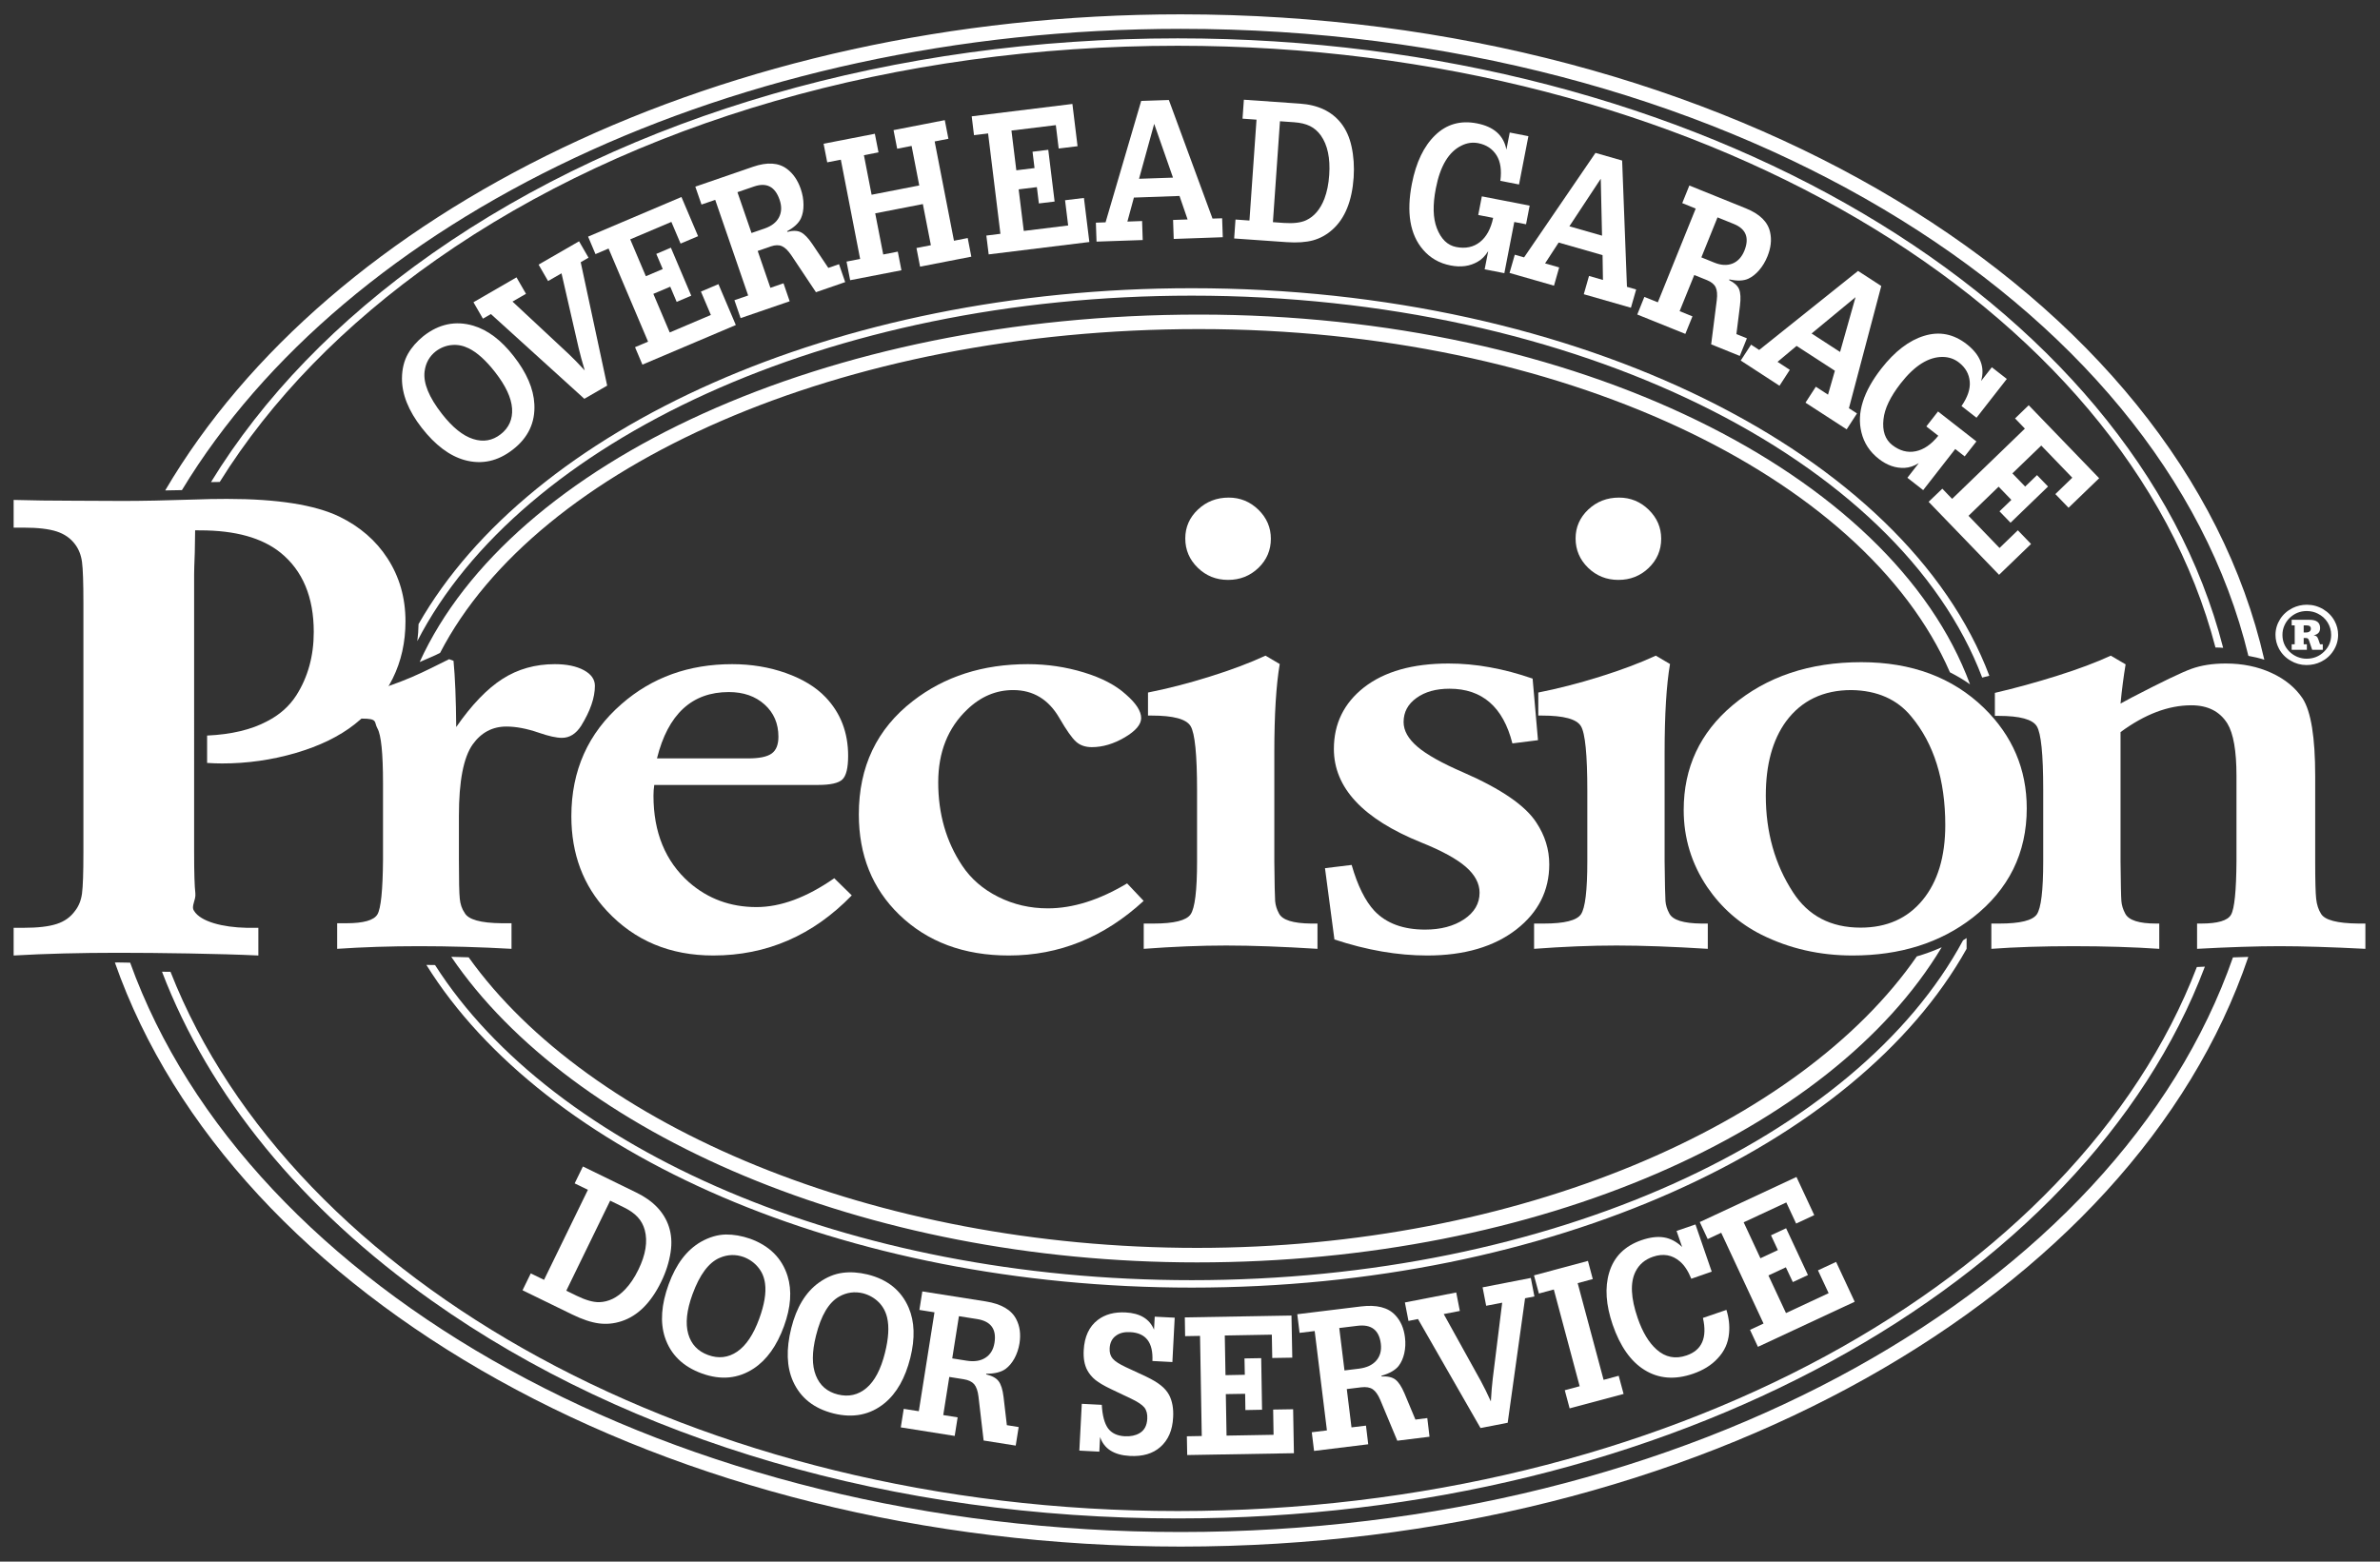
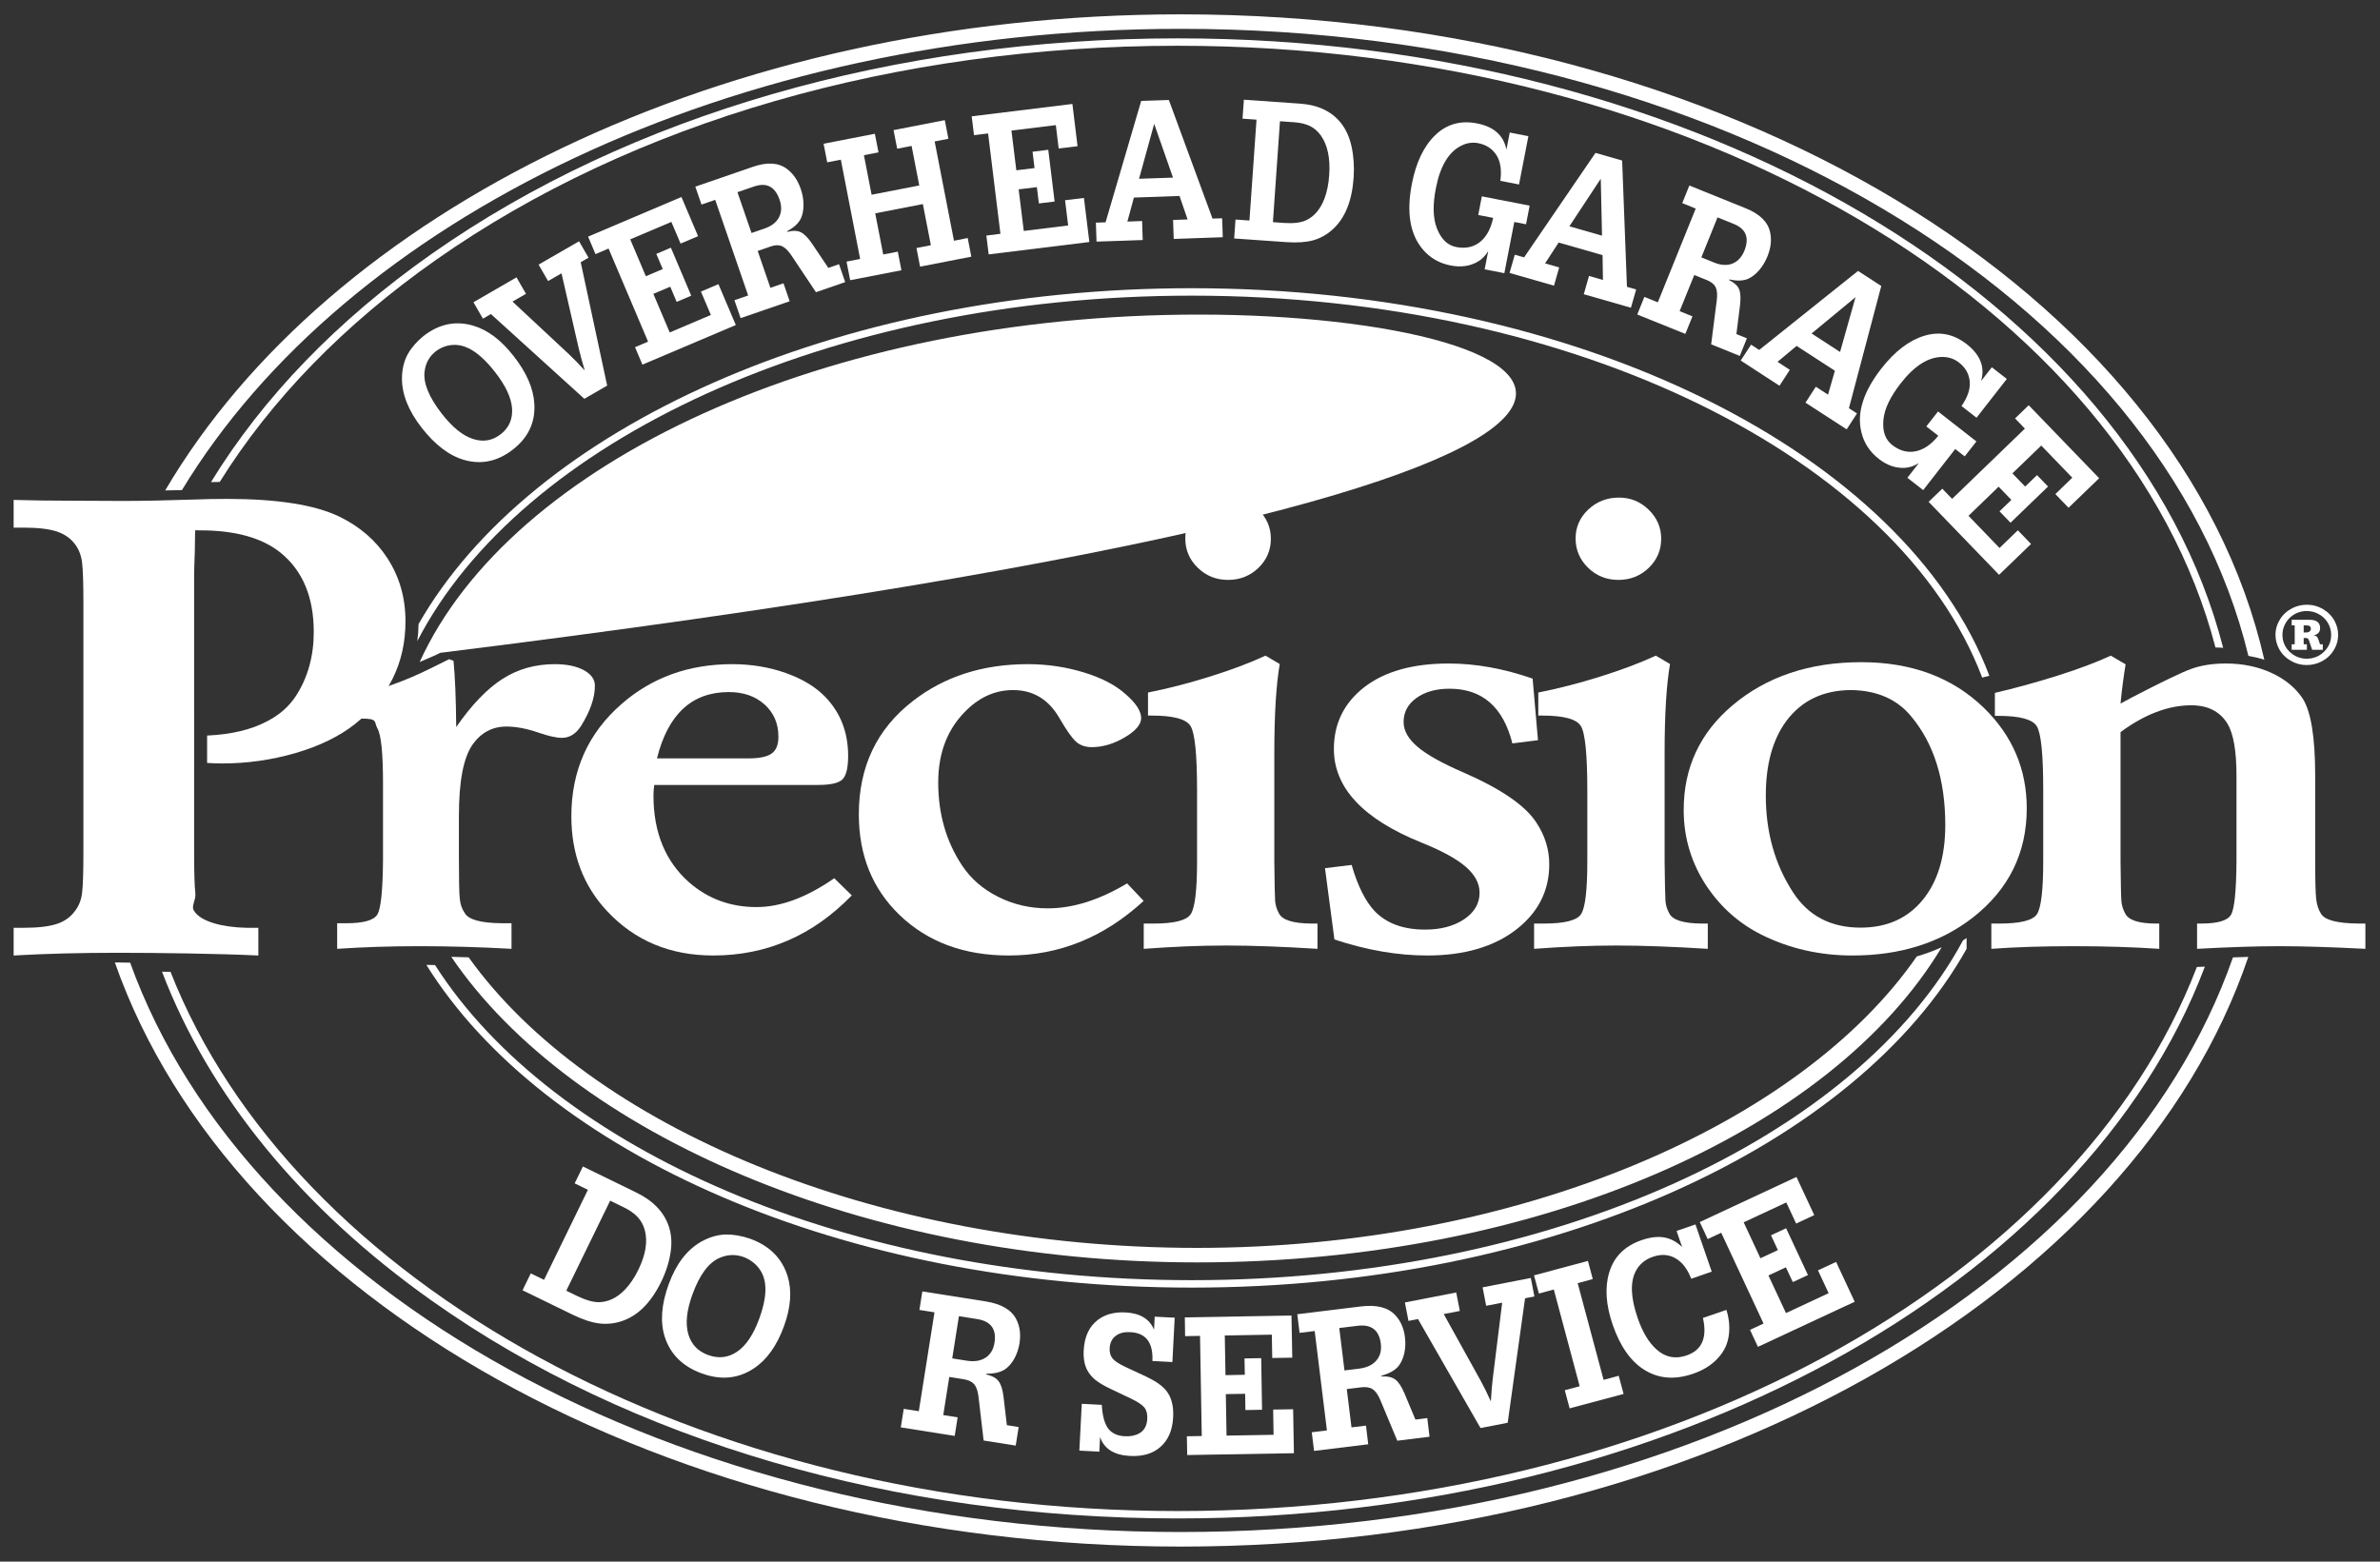
<svg xmlns="http://www.w3.org/2000/svg" viewBox="0 0 1600 1050" width="122" height="80.063">
  <rect x="0" y="0" width="1600" height="1050" fill="#333333" stroke="none" />
  <defs>
    <clipPath id="clipPath18" clipPathUnits="userSpaceOnUse">
      <path id="path16" d="M 0,1080 H 1920 V 0 H 0 Z" />
    </clipPath>
  </defs>
  <g transform="matrix(1.333, 0, 0, -1.333, -480, 1350.868)" id="g10">
    <g id="g12">
      <g clip-path="url(#clipPath18)" id="g14">
        <g transform="translate(579.719,682.95)" id="g44">
-           <path id="path46" style="fill-opacity: 1; fill-rule: nonzero; stroke: none; fill: rgb(255, 255, 255);" d="m 0,0 2.333,1.167 c 48.836,94.275 201.89,163.3 382.773,163.3 182.046,0 335.417,-73.7 378.669,-173.12 3.528,-1.79 6.907,-3.784 10.13,-6.06 C 734.611,91.833 575.25,171.777 385.106,171.777 196.711,171.777 37.889,97.27 -7.978,-3.472 -3.504,-1.506 0,0 0,0" />
+           <path id="path46" style="fill-opacity: 1; fill-rule: nonzero; stroke: none; fill: rgb(255, 255, 255);" d="m 0,0 2.333,1.167 C 734.611,91.833 575.25,171.777 385.106,171.777 196.711,171.777 37.889,97.27 -7.978,-3.472 -3.504,-1.506 0,0 0,0" />
        </g>
        <g transform="translate(1326.784,530.994)" id="g48">
          <path id="path50" style="fill-opacity: 1; fill-rule: nonzero; stroke: none; fill: rgb(255, 255, 255);" d="m 0,0 c -58.958,-85.2 -201.408,-147.024 -362.979,-147.024 -162.869,0 -306.621,61.494 -367.361,146.564 l -8.77,0.248 c 60.611,-89.269 208.374,-154.134 376.131,-154.134 172.621,0 319.986,66.353 375.534,158.955 C 8.523,2.811 4.33,1.259 0,0" />
        </g>
        <g transform="translate(1486.227,530.497)" id="g52">
          <path id="path54" style="fill-opacity: 1; fill-rule: nonzero; stroke: none; fill: rgb(255, 255, 255);" d="m 0,0 c -57.965,-166.082 -273.85,-289.841 -530.681,-289.841 -255.471,0 -470.465,122.417 -529.814,287.178 l -6.076,0.109 -1.626,-0.035 c 59.193,-168.866 277.667,-294.599 537.516,-294.599 261.284,0 480.705,127.138 538.434,297.436 z" />
        </g>
        <g transform="translate(451.846,766.193)" id="g56">
          <path id="path58" style="fill-opacity: 1; fill-rule: nonzero; stroke: none; fill: rgb(255, 255, 255);" d="m 0,0 c 82.692,136.544 277.308,232.667 503.701,232.667 270.288,0 495.208,-137.061 538.469,-316.278 2.767,-0.494 5.459,-1.101 8.037,-1.956 C 1008.243,98.693 779.194,239.978 503.701,239.978 272.652,239.978 74.324,140.576 -8.44,-0.155 -5.36,-0.1 -2.452,-0.026 0,0" />
        </g>
        <g transform="translate(1133.028,671.119)" id="g60">
          <path id="path62" style="fill-opacity: 1; fill-rule: nonzero; stroke: none; fill: rgb(255, 255, 255);" d="m 0,0 2.71,-31.064 -12.905,-1.624 c -4.65,18.38 -15.23,27.582 -31.691,27.582 -6.811,0 -12.38,-1.543 -16.678,-4.656 -4.326,-3.095 -6.501,-7.138 -6.501,-12.144 0,-4.353 2.351,-8.506 7.017,-12.483 4.636,-3.966 12.362,-8.285 23.145,-12.949 18.977,-8.285 31.265,-16.699 36.812,-25.305 4.308,-6.512 6.487,-13.512 6.487,-21.044 0,-13.253 -5.511,-24.175 -16.499,-32.771 -11.334,-8.81 -26.358,-13.21 -45.068,-13.21 -14.853,0 -30.469,2.676 -46.78,8.084 l -4.758,35.96 13.439,1.636 c 3.021,-10.5 6.877,-18.225 11.527,-23.211 5.971,-6.264 14.494,-9.405 25.544,-9.405 7.887,0 14.428,1.744 19.646,5.207 5.188,3.48 7.806,7.954 7.806,13.4 0,4.666 -2.334,9.038 -6.97,13.08 -4.631,4.004 -12.091,8.102 -22.395,12.233 -29.402,11.869 -44.115,27.611 -44.115,47.212 0,12.712 5.052,23.055 15.138,31 10.341,8.064 24.576,12.087 42.727,12.087 C -28.73,7.615 -14.621,5.071 0,0" />
        </g>
        <g transform="translate(464.539,628.583)" id="g64">
          <path id="path66" style="fill-opacity: 1; fill-rule: nonzero; stroke: none; fill: rgb(255, 255, 255);" d="m 0,0 v 13.805 c 12.262,0.56 22.366,2.977 30.311,7.238 6.297,3.233 11.201,7.596 14.715,13.099 5.831,9.184 8.763,19.821 8.763,31.908 0,17.599 -5.58,30.935 -16.754,40.001 -9.322,7.503 -22.807,11.26 -40.473,11.26 -4.194,0 2.525,0 -2.601,0.028 -0.105,-5.733 -0.172,-9.423 -0.172,-11.104 -0.226,-5.75 -0.333,-9.451 -0.333,-11.124 V -45.125 c 0,-10.213 0.207,-17.083 0.617,-20.612 0.398,-3.517 -2.297,-6.483 -0.668,-8.854 3.27,-5.492 14.582,-8.34 26.485,-8.57 h 5.954 v -13.971 c -19.258,0.92 -50.427,1.371 -70.726,1.371 -19.027,0 -36.593,-0.451 -52.689,-1.371 v 13.971 h 5.08 c 7.109,0 12.651,0.635 16.619,1.938 3.977,1.278 7.059,3.509 9.29,6.632 1.86,2.371 3.027,5.281 3.496,8.773 0.463,3.471 0.702,10.368 0.702,20.693 V 80.637 c 0,10.342 -0.239,17.221 -0.702,20.693 -0.469,3.481 -1.636,6.475 -3.496,8.937 -2.231,3.012 -5.313,5.19 -9.29,6.483 -3.968,1.287 -9.51,1.931 -16.619,1.931 h -5.08 v 13.978 c 9.199,-0.257 19.211,-0.403 30.052,-0.403 12.006,-0.074 20.324,-0.112 24.979,-0.112 9.443,0 21.608,0.231 36.52,0.727 4.895,0.192 10.247,0.302 16.069,0.302 25.397,0 44.267,-2.994 56.617,-8.918 10.375,-5.051 18.471,-12.06 24.293,-21.043 6.048,-9.313 9.084,-19.894 9.084,-31.799 0,-21.079 -8.569,-38.41 -25.708,-51.987 C 66.633,13.382 56.792,8.581 44.777,5.043 32.758,1.517 20.341,-0.265 7.523,-0.265 5.185,-0.265 2.688,-0.173 0,0" />
        </g>
        <g transform="translate(540.141,650.949)" id="g68">
          <path id="path70" style="fill-opacity: 1; fill-rule: nonzero; stroke: none; fill: rgb(255, 255, 255);" d="m 0,0 v 11.629 c 23.692,6.227 34.214,12.345 46.462,18.333 l 2.209,-0.818 c 0.79,-8.184 1.246,-19.316 1.359,-33.406 7.808,11.242 15.598,19.325 23.348,24.285 7.753,4.96 16.553,7.432 26.393,7.432 5.994,0 10.866,-1.021 14.6,-3.024 3.721,-2.011 5.599,-4.638 5.599,-7.897 0,-5.988 -2.316,-12.712 -6.958,-20.216 -2.598,-4.014 -5.827,-6.034 -9.666,-6.034 -2.835,0 -6.738,0.88 -11.726,2.606 -5.984,2.058 -11.412,3.095 -16.289,3.095 -7.013,0 -12.685,-3.011 -16.975,-8.991 -4.647,-6.538 -6.967,-18.544 -6.967,-35.987 v -22.374 c 0,-10.233 0.138,-16.736 0.438,-19.527 0.274,-2.793 1.097,-5.144 2.456,-7.109 1.819,-3.38 8.046,-5.126 18.71,-5.227 h 4.923 v -12.906 c -15.871,0.883 -31.412,1.333 -46.605,1.333 -14.391,0 -28.17,-0.45 -41.323,-1.333 v 12.906 h 4.588 c 8.731,0 13.96,1.497 15.72,4.474 1.756,3.012 2.686,12.132 2.811,27.389 v 38.863 c 0,15.035 -0.937,24.202 -2.794,27.517 C 8.431,-1.662 10.751,0 2.379,0 Z" />
        </g>
        <g transform="translate(691.418,630.871)" id="g72">
          <path id="path74" style="fill-opacity: 1; fill-rule: evenodd; stroke: none; fill: rgb(255, 255, 255);" d="m 0,0 h 42.833 3.22 c 5.571,0 9.502,0.808 11.785,2.454 2.279,1.624 3.412,4.463 3.412,8.477 0,6.65 -2.325,12.059 -6.976,16.248 -4.647,4.19 -10.668,6.282 -18.04,6.282 C 17.635,33.461 5.553,22.311 0,0 m 89.412,-60.447 8.836,-8.661 C 78.643,-89.315 55.349,-99.419 28.383,-99.419 c -21.771,0 -39.598,7.451 -53.546,22.394 -12.004,12.822 -18.016,28.777 -18.016,47.826 0,23.064 8.438,41.949 25.338,56.645 15.306,13.383 33.896,20.087 55.765,20.087 9.642,0 18.684,-1.497 27.119,-4.491 8.44,-3.013 15.101,-7.055 19.982,-12.179 7.591,-7.937 11.385,-17.811 11.385,-29.558 0,-6.081 -0.955,-10.067 -2.892,-11.923 -1.931,-1.854 -6.017,-2.773 -12.282,-2.773 H -1.368 c -0.258,-1.744 -0.396,-3.526 -0.396,-5.411 0,-18.573 6.013,-33.13 17.99,-43.737 9.515,-8.285 20.831,-12.457 33.962,-12.457 12.225,0 25.285,4.85 39.224,14.549" />
        </g>
        <g transform="translate(928.515,567.826)" id="g76">
          <path id="path78" style="fill-opacity: 1; fill-rule: nonzero; stroke: none; fill: rgb(255, 255, 255);" d="m 0,0 8.348,-8.828 c -19.957,-18.38 -42.616,-27.547 -67.996,-27.547 -22.667,0 -41.076,6.872 -55.257,20.576 -13.593,13.173 -20.389,30.044 -20.389,50.611 0,24.063 9.075,43.095 27.222,57.147 15.984,12.429 35.326,18.619 58.005,18.619 9.744,0 19.17,-1.405 28.225,-4.161 9.075,-2.765 16.166,-6.485 21.273,-11.141 5.107,-4.455 7.661,-8.405 7.661,-11.886 0,-3.261 -2.793,-6.512 -8.35,-9.782 -5.567,-3.252 -11.067,-4.887 -16.524,-4.887 -3.296,0 -5.96,0.919 -8,2.784 -2.04,1.836 -4.822,5.796 -8.348,11.868 -5.449,9.431 -13.227,14.135 -23.331,14.135 -8.624,0 -16.34,-3.252 -23.147,-9.781 -9.771,-9.268 -14.65,-21.541 -14.65,-36.788 0,-15.897 4.023,-29.887 12.078,-41.976 4.428,-6.649 10.491,-11.92 18.204,-15.77 7.716,-3.866 16.038,-5.785 25.013,-5.785 12.592,0 25.911,4.178 39.963,12.592" />
        </g>
        <g transform="translate(979.775,762.42)" id="g80">
          <path id="path82" style="fill-opacity: 1; fill-rule: evenodd; stroke: none; fill: rgb(255, 255, 255);" d="m 0,0 c 5.778,0 10.756,-2.04 14.963,-6.118 4.189,-4.098 6.282,-8.965 6.282,-14.641 0,-5.759 -2.093,-10.673 -6.282,-14.716 -4.207,-4.023 -9.303,-6.043 -15.3,-6.043 -6.011,0 -11.098,2.049 -15.287,6.135 -4.196,4.089 -6.291,9.011 -6.291,14.788 0,5.658 2.104,10.517 6.365,14.549 C -11.308,-2.022 -6.116,0 0,0 m -40.717,-109.945 v 11.618 c 9.911,1.957 20.273,4.62 31.064,8 10.839,3.371 20.242,6.917 28.197,10.601 l 7.175,-4.227 c -1.808,-10.561 -2.728,-25.441 -2.728,-44.619 v -54.909 c 0.11,-11.225 0.258,-17.909 0.411,-20.033 0.176,-2.121 0.828,-4.224 1.957,-6.29 1.712,-3.271 7.101,-4.96 16.141,-5.052 h 3.261 v -12.75 c -17.729,1.103 -33.086,1.672 -46.035,1.672 -12.823,0 -26.676,-0.569 -41.592,-1.672 v 12.75 h 4.951 c 10.307,0 16.543,1.552 18.673,4.629 2.178,3.122 3.272,12.013 3.272,26.746 v 35.621 c 0,18.193 -1.094,29.061 -3.272,32.605 -2.158,3.554 -8.679,5.31 -19.601,5.31 z" />
        </g>
        <g transform="translate(1176.6,762.42)" id="g84">
          <path id="path86" style="fill-opacity: 1; fill-rule: evenodd; stroke: none; fill: rgb(255, 255, 255);" d="m 0,0 c 5.796,0 10.786,-2.04 14.972,-6.118 4.189,-4.098 6.303,-8.965 6.303,-14.641 0,-5.759 -2.114,-10.673 -6.303,-14.716 -4.186,-4.023 -9.285,-6.043 -15.283,-6.043 -6.006,0 -11.093,2.049 -15.3,6.135 -4.172,4.089 -6.282,9.011 -6.282,14.788 0,5.658 2.127,10.517 6.366,14.549 C -11.26,-2.022 -6.098,0 0,0 m -40.704,-109.945 v 11.618 c 9.92,1.957 20.278,4.62 31.1,8 10.799,3.371 20.189,6.917 28.169,10.601 l 7.154,-4.227 C 23.911,-94.514 23,-109.394 23,-128.572 v -54.909 c 0.132,-11.225 0.276,-17.909 0.434,-20.033 0.166,-2.121 0.818,-4.224 1.957,-6.29 1.707,-3.271 7.091,-4.96 16.153,-5.052 h 3.235 v -12.75 c -17.738,1.103 -33.087,1.672 -46.027,1.672 -12.822,0 -26.69,-0.569 -41.579,-1.672 v 12.75 h 4.933 c 10.297,0 16.531,1.552 18.68,4.629 2.167,3.122 3.235,12.013 3.235,26.746 v 35.621 c 0,18.193 -1.068,29.061 -3.244,32.605 -2.167,3.554 -8.68,5.31 -19.59,5.31 z" />
        </g>
        <g transform="translate(1293.855,665.334)" id="g88">
          <path id="path90" style="fill-opacity: 1; fill-rule: evenodd; stroke: none; fill: rgb(255, 255, 255);" d="m 0,0 c -14.236,0 -25.237,-5.273 -33.038,-15.827 -6.794,-9.369 -10.183,-21.814 -10.183,-37.392 0,-18.481 4.592,-34.755 13.738,-48.801 7.677,-11.865 19.051,-17.808 34.058,-17.808 13.229,0 23.644,4.63 31.265,13.889 7.626,9.239 11.456,21.877 11.456,37.859 0,22.769 -5.703,41.002 -17.112,54.698 C 23.057,-4.667 12.997,-0.221 0,0 m 4.925,14.07 c 25.377,0 46.017,-7.687 61.851,-23.053 14.404,-14.063 21.605,-30.946 21.605,-50.683 0,-22.54 -9.084,-40.928 -27.208,-55.093 -16.42,-12.759 -36.645,-19.124 -60.656,-19.124 -16.552,0 -31.843,3.491 -45.878,10.464 -11.124,5.575 -20.239,13.584 -27.383,24.028 -7.937,11.766 -11.885,24.743 -11.885,38.915 0,21.366 8.212,38.964 24.633,52.797 17.213,14.493 38.874,21.749 64.921,21.749" />
        </g>
        <g transform="translate(1429.537,644.135)" id="g92">
          <path id="path94" style="fill-opacity: 1; fill-rule: nonzero; stroke: none; fill: rgb(255, 255, 255);" d="m 0,0 v -65.196 c 0.122,-11.224 0.24,-17.909 0.425,-20.033 0.166,-2.121 0.818,-4.224 1.926,-6.29 1.711,-3.382 6.938,-5.052 15.663,-5.052 h 1.514 v -12.75 c -13.115,0.883 -27.552,1.333 -43.268,1.333 -15.515,0 -29.322,-0.45 -41.417,-1.333 v 12.75 h 4.057 c 10.446,0 16.719,1.552 18.877,4.63 2.141,3.121 3.227,12.012 3.227,26.745 v 36.271 c 0,17.773 -1.086,28.391 -3.244,31.883 -2.141,3.48 -8.563,5.227 -19.244,5.227 h -1.892 v 11.598 c 10.314,2.407 20.812,5.281 31.515,8.663 10.716,3.371 19.682,6.76 26.94,10.113 L 2.557,34.168 C 1.527,27.958 0.661,21.354 0,14.4 c 2.259,1.196 4.189,2.225 5.77,3.107 14.971,7.779 24.957,12.583 29.934,14.391 5.004,1.81 10.774,2.701 17.388,2.701 8.484,0 16.162,-1.589 23.035,-4.747 6.869,-3.161 12.104,-7.477 15.743,-12.934 4.181,-6.558 6.299,-19.536 6.299,-38.981 v -43.133 c 0,-9.699 0.166,-16.018 0.499,-18.958 0.328,-2.948 1.146,-5.4 2.377,-7.365 1.809,-3.271 8.164,-4.96 19.039,-5.052 h 3.401 v -12.75 c -17.344,0.883 -31.764,1.333 -43.216,1.333 -11.435,0 -25.361,-0.45 -41.671,-1.333 v 12.75 h 2.048 c 8.366,0 13.418,1.488 15.09,4.483 1.716,2.994 2.627,11.957 2.737,26.892 v 43.133 c 0,12.584 -1.524,21.365 -4.593,26.397 -3.839,6.126 -9.902,9.187 -18.185,9.187 C 24.121,13.521 12.235,9.01 0,0" />
        </g>
        <g transform="translate(961.122,363.935)" id="g96">
          <path id="path98" style="fill-opacity: 1; fill-rule: nonzero; stroke: none; fill: rgb(255, 255, 255);" d="m 0,0 c 181.14,0 335.308,71.625 390.777,170.89 v 5.427 c -0.59,-0.413 -1.213,-0.755 -1.791,-1.157 C 335.5,75.786 181.385,3.75 0,3.75 c -173.706,0 -322.385,66.076 -381.628,158.955 -1.46,0.009 -2.935,0.046 -4.371,0.064 C -326.817,67.731 -176.16,0 0,0" />
        </g>
        <g transform="translate(961.122,868.029)" id="g100">
          <path id="path102" style="fill-opacity: 1; fill-rule: nonzero; stroke: none; fill: rgb(255, 255, 255);" d="m 0,0 c -180.242,0 -333.765,-70.918 -389.941,-169.409 -0.059,-2.92 -0.247,-5.787 -0.624,-8.578 C -338.527,-77.137 -183.136,-3.75 0,-3.75 c 194.079,0 356.911,-82.461 398.647,-192.646 l 0.22,0.058 c 1.129,0.255 2.259,0.587 3.379,0.862 C 360.072,-83.657 195.786,0 0,0" />
        </g>
        <g transform="translate(578.034,357.194)" id="g104">
          <path id="path106" style="fill-opacity: 1; fill-rule: nonzero; stroke: none; fill: rgb(255, 255, 255);" d="m 0,0 c 99.918,-70.743 233.472,-109.688 376.016,-109.688 248.251,0 457.613,118.34 518.015,278.325 -1.321,-0.046 -2.682,-0.118 -4.04,-0.185 -60.569,-157.814 -268.04,-274.409 -513.975,-274.409 -242.007,0 -446.391,115.345 -507.968,271.986 -1.446,0.018 -2.865,0.018 -4.29,0.046 C -112.442,103.801 -66.072,46.751 0,0" />
        </g>
        <g transform="translate(954.05,994.064)" id="g108">
          <path id="path110" style="fill-opacity: 1; fill-rule: nonzero; stroke: none; fill: rgb(255, 255, 255);" d="m 0,0 c -142.745,0 -276.286,-38.559 -376.016,-108.549 -47.891,-33.616 -85.43,-72.671 -111.534,-115.279 l 4.408,0.072 c 25.783,41.369 62.538,79.35 109.239,112.14 C -274.789,-42.05 -142,-3.739 0,-3.739 c 260.854,0 478.437,-131.153 523.37,-303.536 0.166,0.008 0.319,0.02 0.486,0.02 1.147,0 2.25,-0.104 3.379,-0.167 C 482.479,-132.889 263.078,0 0,0" />
        </g>
        <g transform="translate(579.921,836.247)" id="g112">
          <path id="path114" style="fill-opacity: 1; fill-rule: evenodd; stroke: none; fill: rgb(255, 255, 255);" d="m 0,0 c -3.292,-2.572 -5.19,-5.988 -5.704,-10.25 -0.703,-5.843 2.204,-12.969 8.753,-21.346 5.319,-6.816 10.563,-11.04 15.725,-12.675 5.113,-1.645 9.742,-0.854 13.893,2.387 4.193,3.271 6.108,7.607 5.75,13.027 -0.373,5.382 -3.225,11.48 -8.546,18.295 -4.629,5.933 -9.07,9.938 -13.277,12.004 C 13.783,2.821 10.999,3.382 8.193,3.141 5.198,2.902 2.462,1.828 0,0 m -6.227,7.678 c 7.798,6.1 16.166,7.828 25.088,5.21 7.261,-2.159 14.044,-7.247 20.341,-15.331 6.575,-8.394 10.067,-16.477 10.456,-24.248 0.497,-9.258 -3.099,-16.882 -10.773,-22.862 -7.624,-5.978 -15.776,-7.742 -24.465,-5.328 -7.578,2.141 -14.742,7.523 -21.534,16.213 -6.733,8.615 -10.062,16.983 -9.998,25.075 0.052,4.721 1.081,8.863 3.073,12.363 1.873,3.252 4.478,6.209 7.812,8.908" />
        </g>
        <g transform="translate(739.102,895.877)" id="g116">
          <path id="path118" style="fill-opacity: 1; fill-rule: evenodd; stroke: none; fill: rgb(255, 255, 255);" d="m 0,0 6.608,2.276 c 3.517,1.213 5.943,3.115 7.261,5.659 1.333,2.591 1.433,5.529 0.291,8.836 -2.274,6.641 -6.578,8.854 -12.897,6.687 l -8.359,-2.865 z m 3.115,-9.049 6.407,-18.598 6.608,2.287 3.112,-9.066 -24.744,-8.506 -3.117,9.038 6.925,2.388 -16.607,48.222 -6.917,-2.362 -3.127,9.029 29.061,10.012 c 7.201,2.491 12.914,2.124 17.15,-1.055 3.108,-2.305 5.428,-5.658 6.958,-10.078 0.917,-2.681 1.394,-5.353 1.398,-7.971 C 26.251,11.665 25.815,9.394 24.946,7.449 23.812,4.995 21.483,2.811 17.962,0.909 l 0.109,-0.34 c 2.788,0.736 5.067,0.679 6.834,-0.201 1.764,-0.882 3.688,-2.868 5.763,-5.943 l 8.061,-12.023 5.396,1.873 3.115,-9.04 -14.742,-5.095 -12.465,18.682 c -1.612,2.359 -3.174,3.865 -4.702,4.537 -1.539,0.679 -3.408,0.633 -5.608,-0.121 z" />
        </g>
        <g transform="translate(934.54,923.229)" id="g120">
          <path id="path122" style="fill-opacity: 1; fill-rule: evenodd; stroke: none; fill: rgb(255, 255, 255);" d="M 0,0 17.121,0.589 7.642,27.71 Z m 15.035,39.754 22.017,-59.832 4.851,0.156 0.329,-9.553 -24.743,-0.871 -0.322,9.578 7.32,0.25 -4.078,11.857 -23.001,-0.817 -3.287,-12.106 7.422,0.276 0.311,-9.589 -23.291,-0.799 -0.331,9.56 4.886,0.176 17.974,61.254 z" />
        </g>
        <g transform="translate(1005.612,952.245)" id="g124">
          <path id="path126" style="fill-opacity: 1; fill-rule: evenodd; stroke: none; fill: rgb(255, 255, 255);" d="m 0,0 -3.555,-50.893 5.56,-0.405 c 4.828,-0.322 8.541,0.129 11.184,1.36 4.081,1.893 7.158,5.528 9.225,10.856 1.304,3.454 2.132,7.457 2.425,12.006 0.586,8.457 -0.827,15.09 -4.207,19.894 -1.506,2.103 -3.327,3.684 -5.445,4.739 -2.142,1.075 -4.826,1.718 -8.021,1.94 z M -18.202,10.867 10.16,8.882 c 9.075,-0.632 15.966,-3.923 20.65,-9.845 2.513,-3.207 4.259,-7.084 5.261,-11.656 1.104,-4.988 1.458,-10.224 1.091,-15.735 -0.823,-11.895 -4.387,-20.665 -10.699,-26.297 -2.911,-2.607 -6.182,-4.417 -9.762,-5.409 -3.564,-0.965 -8.012,-1.287 -13.321,-0.919 l -26.477,1.856 0.67,9.552 7.035,-0.505 3.563,50.886 -7.052,0.503 z" />
        </g>
        <g transform="translate(1151.572,899.257)" id="g128">
          <path id="path130" style="fill-opacity: 1; fill-rule: evenodd; stroke: none; fill: rgb(255, 255, 255);" d="m 0,0 16.469,-4.721 -0.644,28.713 z m 26.607,33.176 2.426,-63.697 4.649,-1.351 -2.644,-9.203 -23.771,6.816 2.635,9.221 7.027,-2.02 -0.201,12.526 -22.138,6.339 -6.852,-10.517 7.118,-2.029 -2.618,-9.204 -22.418,6.428 2.645,9.187 4.692,-1.342 36.007,52.703 z" />
        </g>
        <g transform="translate(1218.135,883.587)" id="g132">
          <path id="path134" style="fill-opacity: 1; fill-rule: evenodd; stroke: none; fill: rgb(255, 255, 255);" d="m 0,0 6.479,-2.626 c 3.432,-1.397 6.492,-1.561 9.21,-0.497 2.663,1.066 4.667,3.233 6.007,6.485 2.609,6.503 0.827,11.003 -5.363,13.501 l -8.187,3.316 z m -3.581,-8.891 -7.385,-18.233 6.475,-2.626 -3.59,-8.845 -24.248,9.773 3.581,8.89 6.79,-2.735 19.112,47.283 -6.798,2.756 3.585,8.873 28.499,-11.519 c 7.066,-2.846 11.123,-6.87 12.227,-12.05 0.862,-3.802 0.402,-7.845 -1.335,-12.161 -1.073,-2.646 -2.452,-4.96 -4.177,-6.963 -1.698,-1.983 -3.537,-3.417 -5.476,-4.316 -2.443,-1.104 -5.638,-1.231 -9.552,-0.349 l -0.136,-0.332 c 2.587,-1.285 4.29,-2.81 5.043,-4.627 0.744,-1.82 0.889,-4.595 0.438,-8.267 l -1.799,-14.357 5.293,-2.13 -3.586,-8.882 -14.438,5.842 2.829,22.262 c 0.35,2.848 0.166,5.026 -0.561,6.532 -0.731,1.506 -2.176,2.69 -4.325,3.572 z" />
        </g>
        <g transform="translate(1273.723,845.195)" id="g136">
          <path id="path138" style="fill-opacity: 1; fill-rule: evenodd; stroke: none; fill: rgb(255, 255, 255);" d="m 0,0 14.367,-9.315 7.797,27.629 z m 35.144,23.952 -16.311,-61.648 4.066,-2.626 -5.21,-8.029 -20.767,13.456 5.219,8.038 6.146,-3.997 3.462,12.061 -19.318,12.529 -9.605,-8.038 6.19,-4.032 -5.201,-8.028 -19.554,12.713 5.218,8.017 4.088,-2.673 49.858,39.864 z" />
        </g>
        <g transform="translate(654.792,812.247)" id="g140">
          <path id="path142" style="fill-opacity: 1; fill-rule: nonzero; stroke: none; fill: rgb(255, 255, 255);" d="m 0,0 -47.127,42.748 -4.019,-2.325 -4.781,8.285 21.709,12.548 4.785,-8.295 -6.801,-3.923 28.317,-26.406 c 2.342,-2.213 5.056,-4.988 8.114,-8.321 -1.306,4.39 -2.331,8.166 -3.066,11.287 l -8.644,37.696 -6.775,-3.894 -4.789,8.285 20.405,11.765 4.78,-8.265 -3.944,-2.287 13.345,-62.246 z" />
        </g>
        <g transform="translate(685.814,874.081)" id="g144">
          <path id="path146" style="fill-opacity: 1; fill-rule: nonzero; stroke: none; fill: rgb(255, 255, 255);" d="m 0,0 8.515,3.618 -3.251,7.643 7.357,3.131 10.268,-24.211 -7.353,-3.115 -3.237,7.652 -8.523,-3.618 8.261,-19.463 20.75,8.825 -5.011,11.794 8.832,3.747 8.758,-20.619 -47.102,-19.977 -3.729,8.799 6.581,2.793 -19.927,46.97 -6.595,-2.819 -3.732,8.828 47.082,19.986 8.39,-19.765 -8.828,-3.73 -4.646,10.928 -20.748,-8.798 z" />
        </g>
        <g transform="translate(799.667,915.183)" id="g148">
          <path id="path150" style="fill-opacity: 1; fill-rule: nonzero; stroke: none; fill: rgb(255, 255, 255);" d="m 0,0 24.029,4.684 -3.859,19.932 -7.274,-1.414 -1.836,9.387 25.846,5.033 1.827,-9.395 -6.934,-1.351 9.736,-50.078 6.935,1.359 1.818,-9.405 -25.846,-5.032 -1.818,9.405 7.265,1.415 -4.041,20.75 -24.029,-4.676 4.043,-20.759 7.347,1.442 1.828,-9.396 -25.856,-5.015 -1.828,9.386 6.861,1.333 -9.735,50.068 -6.862,-1.334 -1.832,9.38 25.85,5.031 1.847,-9.385 -7.357,-1.433 z" />
        </g>
        <g transform="translate(872.651,927.511)" id="g152">
          <path id="path154" style="fill-opacity: 1; fill-rule: nonzero; stroke: none; fill: rgb(255, 255, 255);" d="m 0,0 9.184,1.121 -1.009,8.247 7.935,0.974 3.198,-26.104 -7.937,-0.957 -1.009,8.23 -9.187,-1.129 2.581,-20.969 22.386,2.756 -1.564,12.73 9.518,1.158 2.736,-22.228 -50.775,-6.246 -1.175,9.497 7.1,0.891 -6.218,50.619 -7.11,-0.874 -1.157,9.508 L 28.282,33.46 30.88,12.15 21.365,10.983 19.923,22.779 -2.46,20.041 Z" />
        </g>
        <g transform="translate(1110.646,886.737)" id="g156">
          <path id="path158" style="fill-opacity: 1; fill-rule: nonzero; stroke: none; fill: rgb(255, 255, 255);" d="m 0,0 c -1.488,-2.377 -3.244,-4.179 -5.302,-5.336 -3.93,-2.288 -8.497,-2.92 -13.684,-1.892 -5.66,1.084 -10.287,3.748 -13.908,7.972 -6.557,7.615 -8.431,18.702 -5.603,33.242 2.114,10.791 6.011,18.938 11.724,24.458 5.764,5.604 12.799,7.606 21.078,5.989 C 2.837,62.78 7.806,58.353 9.167,51.188 l 1.681,8.635 9.412,-1.837 -4.728,-24.368 -9.417,1.837 c 0.71,5.374 0.084,9.635 -1.864,12.795 -2.075,3.334 -5.161,5.383 -9.259,6.2 -2.885,0.551 -5.695,0.166 -8.423,-1.196 -6.474,-3.112 -10.808,-10.322 -12.975,-21.555 -1.637,-8.331 -1.471,-15.027 0.477,-20.098 2.127,-5.509 5.38,-8.687 9.82,-9.533 4.683,-0.91 8.658,-0.056 11.928,2.515 3.271,2.592 5.494,6.65 6.667,12.19 l -7.52,1.46 1.816,9.396 24.113,-4.674 -1.817,-9.406 -5.936,1.147 -5.013,-25.818 -9.933,1.946 z" />
        </g>
        <g transform="translate(1327.795,779.814)" id="g160">
          <path id="path162" style="fill-opacity: 1; fill-rule: nonzero; stroke: none; fill: rgb(255, 255, 255);" d="m 0,0 c -2.376,-1.488 -4.767,-2.276 -7.118,-2.396 -4.557,-0.23 -8.926,1.287 -13.08,4.545 -4.535,3.538 -7.477,8.029 -8.76,13.429 -2.398,9.764 0.989,20.484 10.104,32.167 6.759,8.633 13.943,14.145 21.529,16.449 7.696,2.379 14.841,0.983 21.512,-4.215 6.851,-5.366 9.267,-11.555 7.237,-18.553 l 5.401,6.926 7.566,-5.897 -15.284,-19.566 -7.569,5.896 c 3.087,4.465 4.466,8.552 4.164,12.254 -0.324,3.896 -2.133,7.146 -5.468,9.718 -2.294,1.79 -4.977,2.727 -8.024,2.793 C 5.026,53.677 -2.101,49.242 -9.14,40.213 -14.354,33.518 -17.257,27.5 -17.816,22.081 -18.469,16.239 -16.972,11.923 -13.417,9.129 -9.652,6.201 -5.729,5.144 -1.624,5.962 2.474,6.77 6.274,9.396 9.837,13.796 L 3.796,18.5 9.692,26.049 29.056,10.931 23.137,3.382 18.378,7.109 2.207,-13.622 l -7.963,6.22 z" />
        </g>
        <g transform="translate(1374.995,774.636)" id="g164">
          <path id="path166" style="fill-opacity: 1; fill-rule: nonzero; stroke: none; fill: rgb(255, 255, 255);" d="m 0,0 6.44,-6.652 5.98,5.77 5.559,-5.75 -18.916,-18.26 -5.564,5.75 5.989,5.768 -6.43,6.659 -15.191,-14.688 15.642,-16.219 9.24,8.917 6.659,-6.905 -16.128,-15.552 -35.537,36.814 6.916,6.621 4.943,-5.132 36.693,35.435 -4.959,5.143 6.886,6.65 35.538,-36.814 -15.441,-14.897 -6.658,6.897 8.541,8.258 -15.65,16.222 z" />
        </g>
        <g transform="translate(667.813,407.787)" id="g168">
          <path id="path170" style="fill-opacity: 1; fill-rule: evenodd; stroke: none; fill: rgb(255, 255, 255);" d="m 0,0 -22.131,-45.412 5.271,-2.571 c 4.561,-2.222 8.354,-3.28 11.371,-3.216 4.684,0.148 9.002,2.232 12.947,6.339 2.547,2.635 4.813,5.997 6.787,10.075 3.679,7.531 4.755,14.19 3.205,19.977 -0.688,2.518 -1.879,4.704 -3.573,6.521 -1.685,1.839 -4.049,3.491 -7.081,4.971 z M -13.746,17.248 13.162,4.112 c 8.582,-4.17 14.08,-9.946 16.473,-17.276 1.281,-3.922 1.56,-8.192 0.858,-12.793 -0.758,-5.035 -2.347,-10.012 -4.735,-14.908 -5.166,-10.627 -11.857,-17.278 -20.045,-19.941 -3.813,-1.25 -7.639,-1.598 -11.478,-1.084 -3.853,0.515 -8.285,2.003 -13.304,4.447 l -25.126,12.253 4.161,8.514 6.683,-3.262 22.131,45.412 -6.682,3.251 z" />
        </g>
        <g transform="translate(735.23,379.33)" id="g172">
          <path id="path174" style="fill-opacity: 1; fill-rule: evenodd; stroke: none; fill: rgb(255, 255, 255);" d="m 0,0 c -4.12,1.488 -8.184,1.359 -12.201,-0.386 -5.531,-2.368 -10.103,-8.514 -13.7,-18.387 -2.935,-8.046 -3.642,-14.697 -2.149,-19.958 1.477,-5.21 4.817,-8.773 10.025,-10.665 5.257,-1.919 10.158,-1.359 14.673,1.708 4.505,3.086 8.23,8.661 11.15,16.699 2.544,6.999 3.522,12.821 2.916,17.506 -0.377,3.094 -1.464,5.778 -3.283,8.066 C 5.494,-2.975 3.022,-1.176 0,0 m 3.178,9.259 c 9.786,-3.564 16.066,-9.846 18.877,-18.828 2.263,-7.312 1.661,-15.745 -1.802,-25.26 -3.609,-9.92 -8.707,-17.047 -15.274,-21.365 -7.827,-5.161 -16.552,-5.987 -26.191,-2.489 -9.548,3.483 -15.743,9.563 -18.61,18.25 -2.451,7.552 -1.808,16.478 1.915,26.72 3.717,10.187 9.141,17.324 16.263,21.411 4.175,2.36 8.382,3.601 12.573,3.693 3.905,0.037 7.991,-0.662 12.249,-2.132" />
        </g>
        <g transform="translate(795.405,361.045)" id="g176">
-           <path id="path178" style="fill-opacity: 1; fill-rule: evenodd; stroke: none; fill: rgb(255, 255, 255);" d="m 0,0 c -4.253,1.046 -8.285,0.503 -12.096,-1.636 -5.249,-2.959 -9.162,-9.525 -11.696,-19.738 -2.083,-8.313 -2.091,-15.001 -0.055,-20.07 2.015,-5.052 5.703,-8.239 11.091,-9.58 5.437,-1.331 10.25,-0.256 14.42,3.269 4.16,3.518 7.264,9.452 9.341,17.765 1.799,7.202 2.167,13.134 1.084,17.727 -0.707,3.021 -2.095,5.576 -4.115,7.659 C 5.778,-2.38 3.124,-0.856 0,0 M 2.195,9.523 C 12.308,7.025 19.216,1.439 22.945,-7.21 c 3.012,-7.038 3.288,-15.461 0.845,-25.297 -2.571,-10.242 -6.879,-17.874 -12.96,-22.871 -7.238,-5.935 -15.845,-7.661 -25.802,-5.198 -9.854,2.479 -16.657,7.862 -20.404,16.221 -3.233,7.264 -3.522,16.193 -0.895,26.765 2.631,10.534 7.28,18.195 13.934,22.981 3.913,2.791 7.95,4.463 12.124,4.977 3.902,0.497 8.028,0.203 12.408,-0.845" />
-         </g>
+           </g>
        <g transform="translate(840.329,328.226)" id="g180">
          <path id="path182" style="fill-opacity: 1; fill-rule: evenodd; stroke: none; fill: rgb(255, 255, 255);" d="m 0,0 7.255,-1.147 c 3.869,-0.616 7.047,-0.129 9.526,1.497 2.48,1.597 3.995,4.115 4.538,7.549 1.083,6.871 -1.828,10.839 -8.782,11.949 L 3.371,21.29 Z m -1.487,-9.352 -3.04,-19.233 7.256,-1.146 -1.488,-9.379 -27.188,4.318 1.489,9.34 7.604,-1.185 7.899,49.875 -7.604,1.213 1.477,9.34 31.938,-5.041 c 7.897,-1.259 13.061,-4.281 15.466,-9.058 1.791,-3.48 2.316,-7.503 1.609,-12.069 C 33.48,4.85 32.616,2.296 31.377,0 30.118,-2.276 28.612,-4.069 26.848,-5.346 24.606,-6.943 21.374,-7.742 17.167,-7.733 l -0.055,-0.351 c 2.957,-0.679 5.052,-1.799 6.264,-3.405 1.222,-1.599 2.058,-4.253 2.498,-7.909 l 1.672,-14.274 5.952,-0.956 -1.486,-9.351 -16.185,2.564 -2.592,22.163 c -0.339,2.828 -1.063,4.906 -2.166,6.228 -1.121,1.285 -2.874,2.129 -5.299,2.517 z" />
        </g>
        <g transform="translate(915.748,304.805)" id="g184">
          <path id="path186" style="fill-opacity: 1; fill-rule: nonzero; stroke: none; fill: rgb(255, 255, 255);" d="m 0,0 c 0.312,-5.457 1.379,-9.405 3.161,-11.868 1.818,-2.443 4.609,-3.765 8.431,-3.986 2.939,-0.147 5.4,0.368 7.366,1.506 2.479,1.397 3.803,3.839 3.987,7.322 0.127,2.397 -0.367,4.288 -1.471,5.684 -1.129,1.377 -3.342,2.865 -6.667,4.446 L 4.354,8.081 c -3.271,1.571 -5.786,3.068 -7.532,4.445 -1.745,1.406 -3.104,3.052 -4.124,4.925 -1.423,2.653 -2.03,6.007 -1.81,10.084 0.367,6.834 2.72,11.941 7.091,15.277 3.675,2.819 8.36,4.085 14.044,3.792 7.322,-0.387 12.098,-3.279 14.328,-8.707 l 0.35,6.567 10.075,-0.506 -1.166,-22.374 -10.075,0.532 c 0.44,9.296 -3.253,14.126 -11.115,14.549 -2.911,0.166 -5.271,-0.377 -7.072,-1.652 -2.084,-1.397 -3.233,-3.601 -3.38,-6.541 -0.1,-2.13 0.414,-3.866 1.561,-5.19 1.14,-1.331 3.325,-2.735 6.54,-4.242 l 10.213,-4.749 c 3.169,-1.515 5.686,-3.012 7.514,-4.482 1.819,-1.433 3.196,-3.05 4.162,-4.831 1.597,-3.068 2.287,-6.834 2.028,-11.289 -0.31,-6.485 -2.46,-11.445 -6.428,-14.945 -3.776,-3.351 -8.911,-4.868 -15.357,-4.526 -8.046,0.43 -13.061,3.618 -15.055,9.56 l -0.385,-7.393 -10.077,0.522 1.232,23.607 z" />
        </g>
        <g transform="translate(978.142,319.776)" id="g188">
          <path id="path190" style="fill-opacity: 1; fill-rule: nonzero; stroke: none; fill: rgb(255, 255, 255);" d="m 0,0 9.745,0.192 -0.166,8.24 8.432,0.146 0.424,-26.03 -8.396,-0.157 -0.127,8.204 -9.745,-0.158 0.368,-20.932 23.713,0.414 -0.21,12.722 10.073,0.164 0.399,-22.173 -53.817,-0.929 -0.175,9.463 7.514,0.138 -0.871,50.498 -7.525,-0.129 -0.147,9.46 L 33.275,30.07 33.683,8.825 23.579,8.661 23.368,20.426 -0.358,20.004 Z" />
        </g>
        <g transform="translate(1038.148,322.153)" id="g192">
          <path id="path194" style="fill-opacity: 1; fill-rule: evenodd; stroke: none; fill: rgb(255, 255, 255);" d="m 0,0 7.284,0.893 c 3.883,0.495 6.824,1.836 8.751,4.078 1.94,2.204 2.71,5.051 2.298,8.504 -0.862,6.89 -4.776,9.902 -11.74,9.048 l -9.22,-1.121 z m 1.164,-9.395 2.372,-19.325 7.303,0.882 1.138,-9.405 -27.317,-3.354 -1.155,9.414 7.639,0.938 -6.173,50.122 -7.621,-0.929 -1.157,9.406 32.072,3.922 c 7.954,0.983 13.75,-0.495 17.379,-4.425 2.683,-2.848 4.307,-6.586 4.859,-11.162 C 30.854,13.888 30.73,11.215 30.162,8.663 29.584,6.109 28.621,3.987 27.316,2.27 25.587,0.12 22.685,-1.532 18.627,-2.69 l 0.057,-0.348 c 3.029,0.164 5.362,-0.342 6.977,-1.554 1.581,-1.202 3.117,-3.498 4.567,-6.906 l 5.554,-13.291 5.989,0.77 1.121,-9.414 -16.254,-2.011 -8.598,20.61 c -1.103,2.609 -2.373,4.391 -3.796,5.348 -1.431,0.954 -3.352,1.267 -5.796,0.982 z" />
        </g>
        <g transform="translate(1106.749,293.103)" id="g196">
          <path id="path198" style="fill-opacity: 1; fill-rule: nonzero; stroke: none; fill: rgb(255, 255, 255);" d="m 0,0 -31.532,54.982 -4.793,-0.957 -1.809,9.314 25.89,5.034 1.821,-9.313 -8.12,-1.572 L 0.141,23.76 c 1.541,-2.799 3.23,-6.253 5.087,-10.342 0.236,4.548 0.585,8.396 0.962,11.601 l 4.742,38.202 -8.073,-1.552 -1.803,9.294 24.322,4.738 1.812,-9.322 -4.714,-0.928 -8.76,-62.798 z" />
        </g>
        <g transform="translate(1156.76,314.19)" id="g200">
          <path id="path202" style="fill-opacity: 1; fill-rule: nonzero; stroke: none; fill: rgb(255, 255, 255);" d="m 0,0 -13.041,48.791 -7.521,-2.04 -2.473,9.167 27.207,7.293 2.442,-9.167 -7.621,-2.037 13.076,-48.792 7.618,2.057 2.468,-9.166 -27.216,-7.274 -2.451,9.147 z" />
        </g>
        <g transform="translate(1230.773,352.694)" id="g204">
          <path id="path206" style="fill-opacity: 1; fill-rule: nonzero; stroke: none; fill: rgb(255, 255, 255);" d="m 0,0 c 1.252,-4.004 1.689,-7.954 1.326,-11.794 -0.425,-4.868 -2.333,-9.092 -5.761,-12.692 -3.112,-3.4 -7.267,-5.952 -12.371,-7.716 -9.207,-3.179 -17.38,-2.535 -24.542,1.936 -6.924,4.29 -12.265,11.914 -16.022,22.788 -3.414,9.995 -4.023,18.748 -1.764,26.262 2.373,8 7.827,13.455 16.289,16.377 4.308,1.486 8.116,1.946 11.387,1.395 3.261,-0.541 6.312,-2.15 9.123,-4.849 l -2.811,8.119 9.535,3.27 8.2,-23.808 -10.297,-3.581 c -1.598,3.922 -3.489,6.796 -5.695,8.679 -3.914,3.39 -8.475,4.189 -13.685,2.398 -4.04,-1.396 -6.961,-3.876 -8.751,-7.476 -2.766,-5.521 -2.39,-13.337 1.09,-23.441 2.443,-7.092 5.603,-12.362 9.518,-15.845 4.434,-3.958 9.477,-4.959 15.155,-2.994 7.731,2.646 10.498,8.946 8.229,18.911 z" />
        </g>
        <g transform="translate(1247.916,378.743)" id="g208">
          <path id="path210" style="fill-opacity: 1; fill-rule: nonzero; stroke: none; fill: rgb(255, 255, 255);" d="m 0,0 8.816,4.115 -3.48,7.466 7.622,3.546 11.015,-23.596 -7.626,-3.546 -3.507,7.441 -8.799,-4.107 8.852,-18.966 21.511,10.029 -5.38,11.52 9.145,4.261 9.381,-20.098 -48.802,-22.741 -3.997,8.569 6.825,3.178 -21.346,45.788 -6.816,-3.186 -4.001,8.587 48.772,22.741 8.965,-19.25 -9.131,-4.262 -4.96,10.653 L -8.444,18.13 Z" />
        </g>
        <g transform="translate(1521.901,697.958)" id="g212">
          <path id="path214" style="fill-opacity: 1; fill-rule: nonzero; stroke: none; fill: rgb(255, 255, 255);" d="M 0,0 H 1.488 C 2.902,0 3.62,-0.552 3.62,-1.663 3.62,-2.259 3.419,-2.719 2.994,-3.049 2.574,-3.399 2.005,-3.563 1.243,-3.563 H 0 Z m 0.977,-6.356 c 0.494,0 0.871,-0.101 1.12,-0.276 0.245,-0.184 0.446,-0.532 0.604,-1.029 l 1.58,-4.655 h 5.354 v 2.781 H 8.248 l -0.837,2.426 c -0.245,0.725 -0.52,1.23 -0.862,1.534 -0.32,0.276 -0.827,0.486 -1.532,0.578 2.184,0.431 3.27,1.635 3.27,3.638 0,2.773 -1.756,4.17 -5.235,4.17 H -6.05 V 0 h 1.524 V -9.535 H -6.05 v -2.781 h 7.656 v 2.781 H 0 v 3.179 z M -5.572,8.771 c -2.675,-1.331 -4.777,-3.196 -6.296,-5.592 -1.549,-2.454 -2.351,-5.098 -2.351,-7.955 0,-2.462 0.591,-4.759 1.73,-6.926 1.356,-2.545 3.296,-4.565 5.84,-6.062 2.516,-1.489 5.2,-2.231 8.028,-2.231 2.662,0 5.108,0.54 7.368,1.662 2.626,1.295 4.719,3.16 6.264,5.603 1.558,2.425 2.351,5.089 2.351,7.971 0,2.426 -0.569,4.722 -1.729,6.889 -1.34,2.517 -3.288,4.537 -5.831,6.045 -2.527,1.498 -5.262,2.251 -8.231,2.251 -2.6,-0.02 -4.976,-0.598 -7.143,-1.655 M 7.148,5.925 c 2.084,-1.039 3.726,-2.508 4.913,-4.419 1.204,-1.937 1.791,-4.041 1.791,-6.265 0,-3.342 -1.183,-6.181 -3.6,-8.523 -2.39,-2.359 -5.336,-3.526 -8.829,-3.526 -1.515,0 -3.038,0.302 -4.553,0.899 -1.515,0.624 -2.841,1.489 -3.997,2.627 -2.386,2.342 -3.581,5.181 -3.581,8.506 0,1.581 0.294,3.113 0.929,4.574 0.634,1.498 1.514,2.791 2.652,3.921 2.426,2.342 5.319,3.52 8.69,3.52 2.04,-0.02 3.914,-0.46 5.585,-1.314" />
        </g>
      </g>
    </g>
  </g>
</svg>